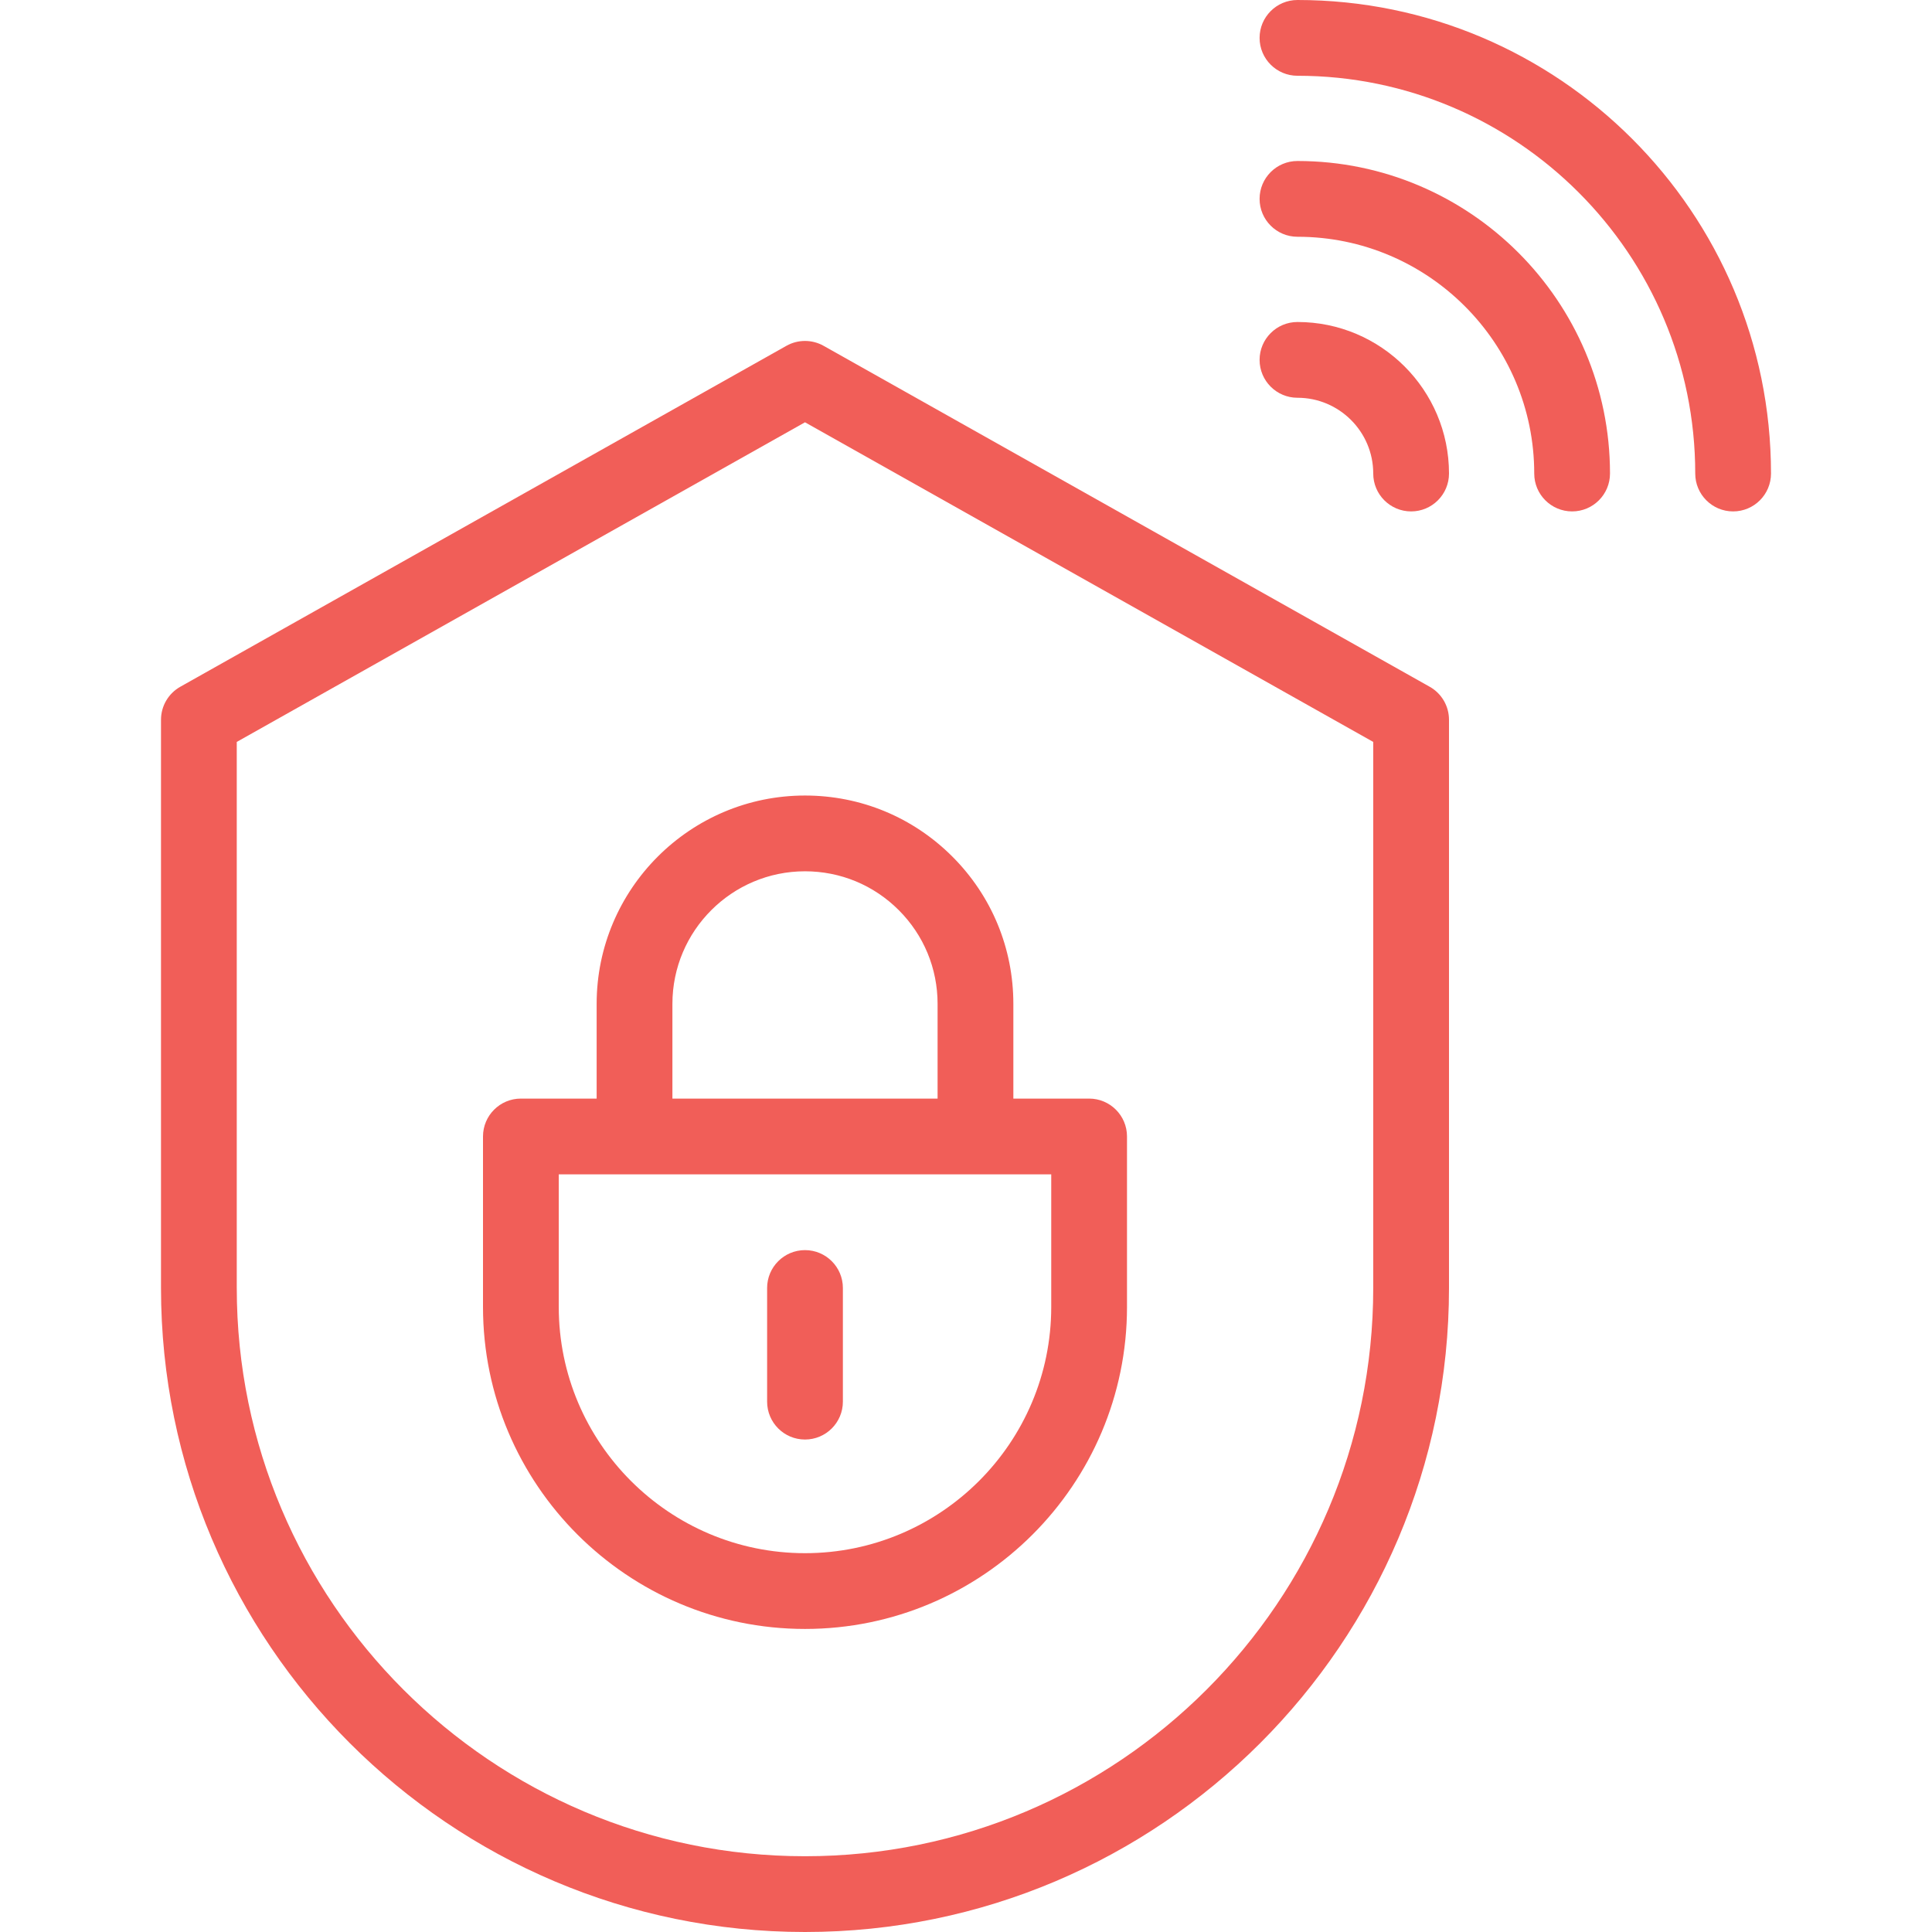
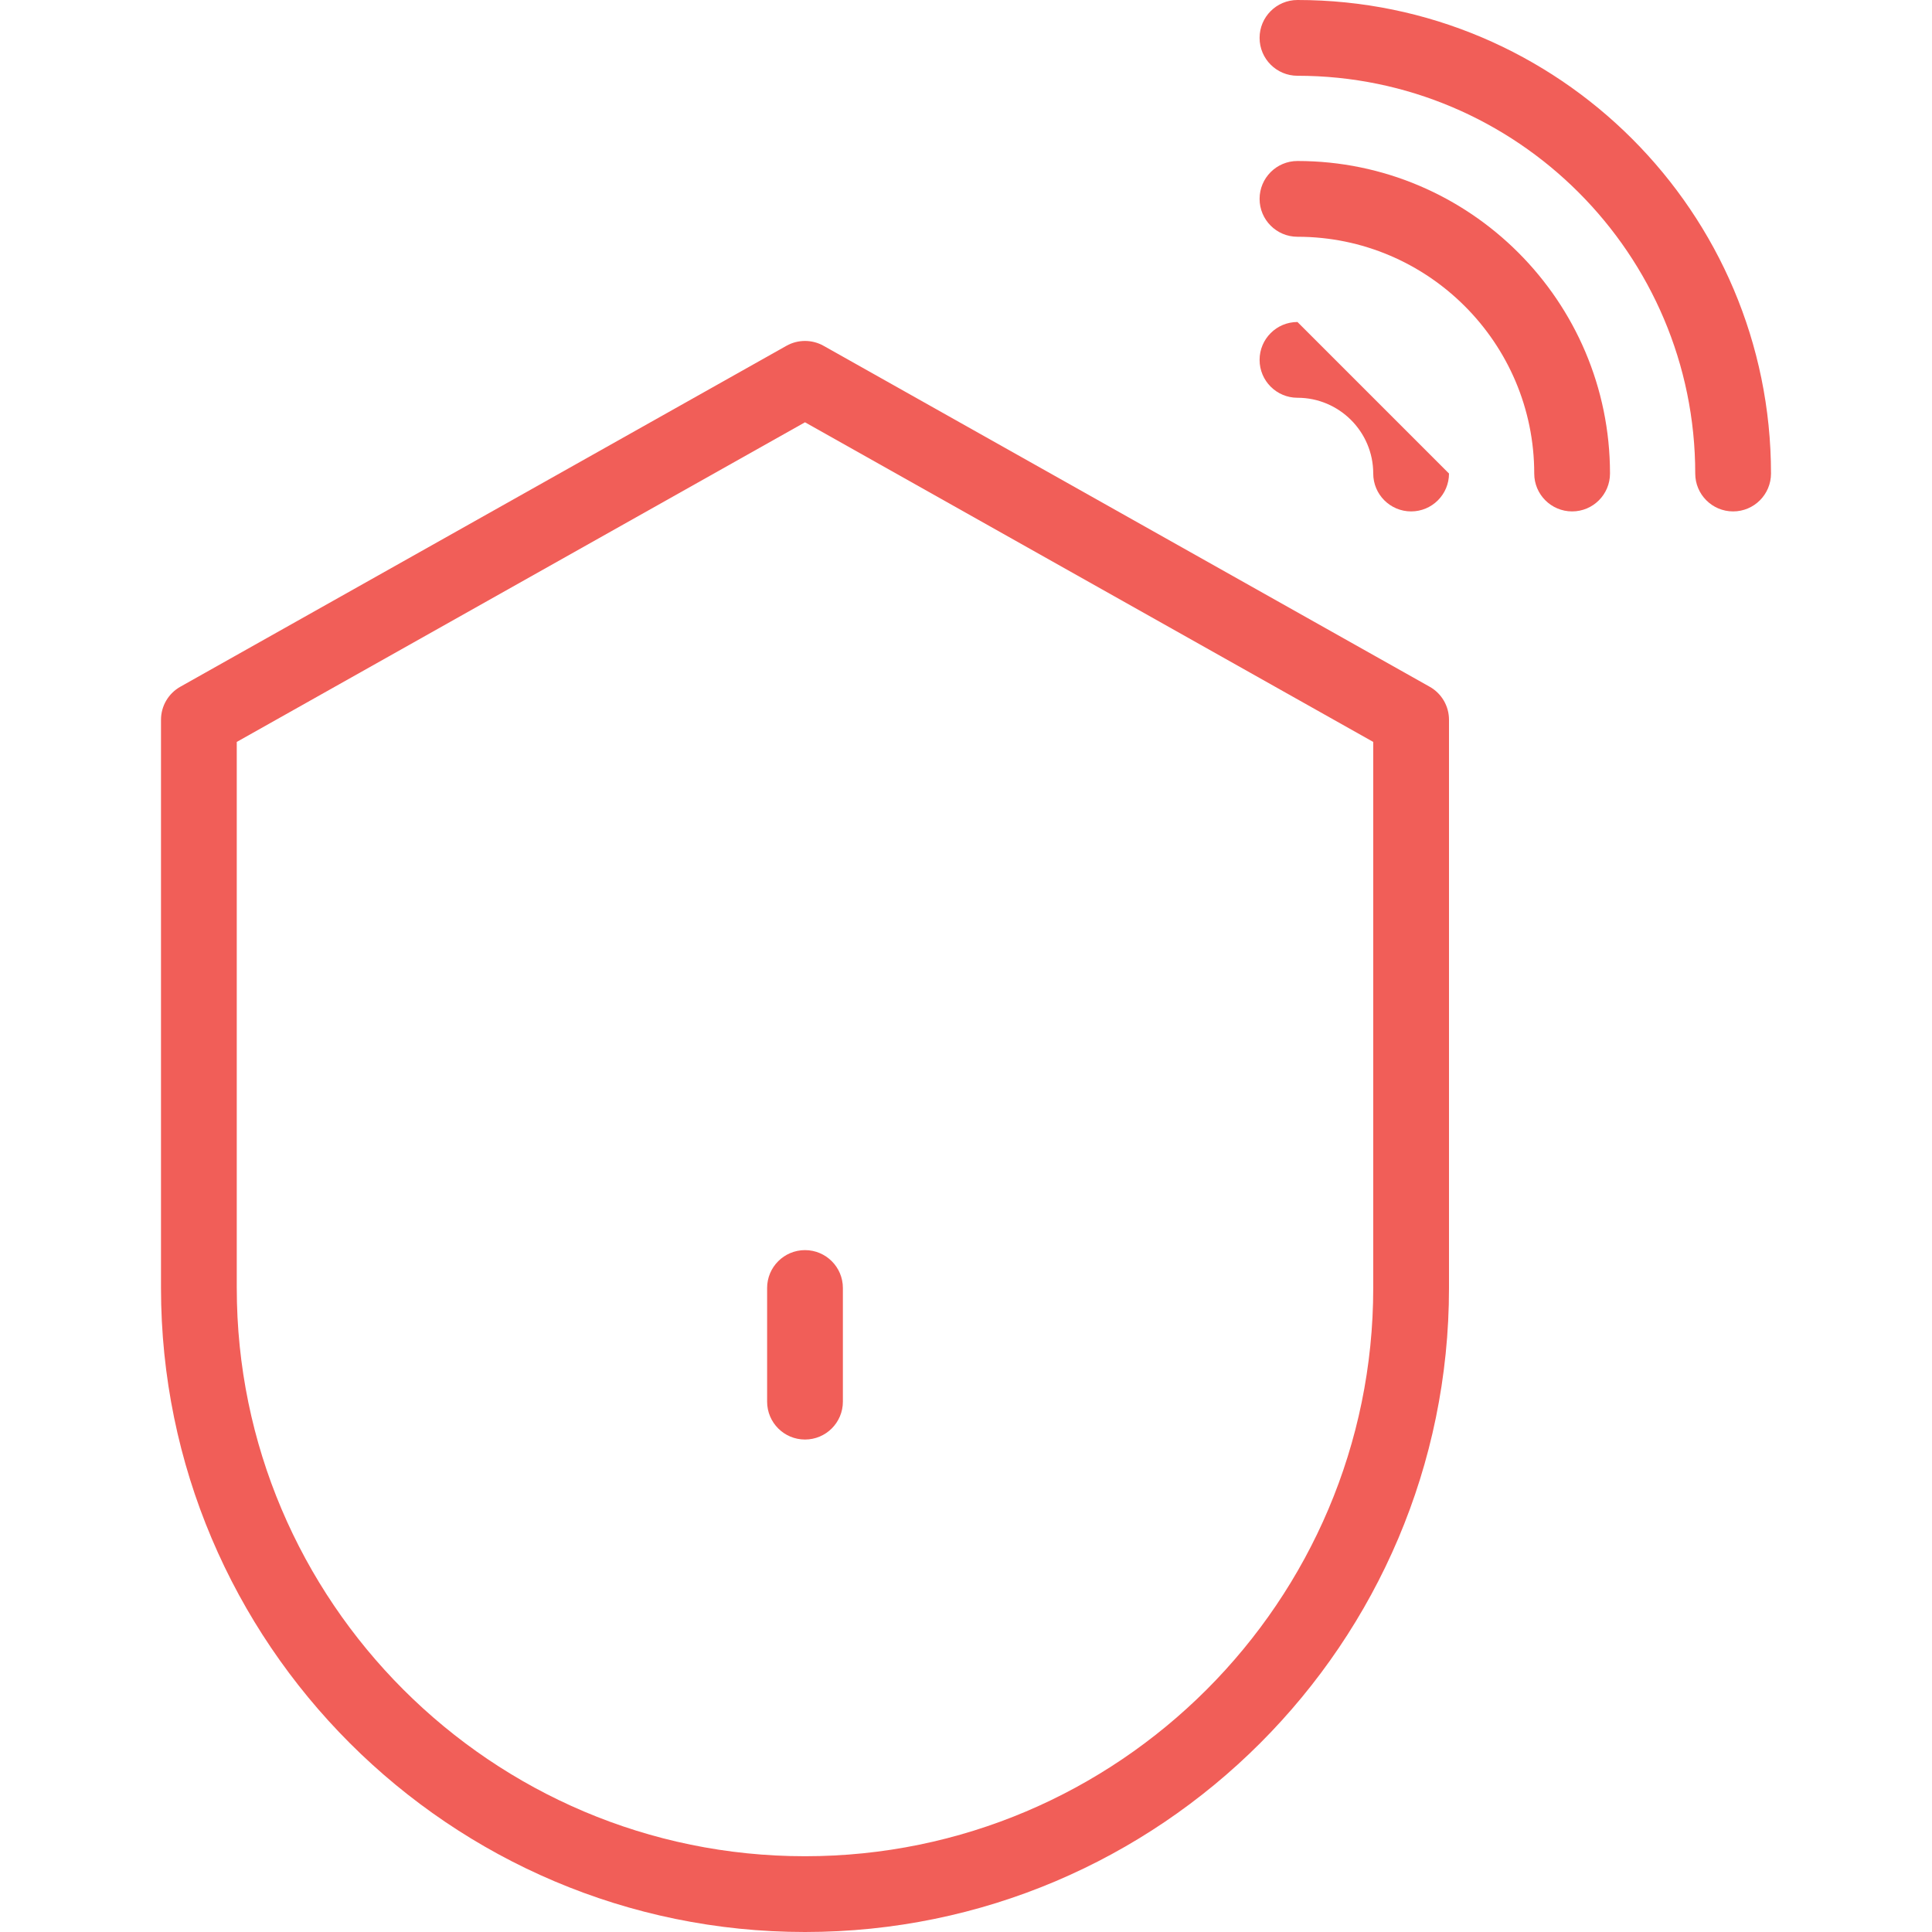
<svg xmlns="http://www.w3.org/2000/svg" enable-background="new 0 0 510 510" viewBox="0 0 510 510" id="cybersecurity">
  <path d="M377.402,181.284l-160-90c-3.045-1.712-6.761-1.712-9.806,0l-160,90    c-3.148,1.771-5.097,5.103-5.097,8.716v150c0,93.738,76.262,170,170,170s170-76.262,170-170V190    C382.5,186.387,380.552,183.056,377.402,181.284z M362.5,340c0,82.71-67.29,150-150,150c-82.71,0-150-67.29-150-150V195.849    l150-84.375l150,84.375V340z" fill="#f15e58" class="color000000 svgShape" />
-   <path d="M157.5,265v25h-20c-5.523,0-10,4.478-10,10v45c0,46.869,38.131,85,85,85s85-38.131,85-85v-45    c0-5.522-4.478-10-10-10h-20v-25c0-14.692-5.721-28.503-16.109-38.891C241.003,215.721,227.192,210,212.5,210    C182.173,210,157.5,234.673,157.5,265z M277.5,345c0,35.841-29.159,65-65,65s-65-29.159-65-65v-35h130V345z M247.5,265v25h-70v-25    c0-19.299,15.701-35,35-35c9.349,0,18.139,3.641,24.749,10.251C243.859,246.861,247.5,255.651,247.5,265z" fill="#f15e58" class="color000000 svgShape" />
-   <path d="M212.5 330c-5.523 0-10 4.478-10 10v30c0 5.522 4.477 10 10 10s10-4.478 10-10v-30C222.5 334.478 218.023 330 212.5 330zM342.5 85c-5.522 0-10 4.477-10 10s4.478 10 10 10c11.028 0 20 8.972 20 20 0 5.523 4.478 10 10 10s10-4.477 10-10C382.5 102.944 364.556 85 342.5 85z" fill="#f15e58" class="color000000 svgShape" />
+   <path d="M212.5 330c-5.523 0-10 4.478-10 10v30c0 5.522 4.477 10 10 10s10-4.478 10-10v-30C222.5 334.478 218.023 330 212.5 330zM342.5 85c-5.522 0-10 4.477-10 10s4.478 10 10 10c11.028 0 20 8.972 20 20 0 5.523 4.478 10 10 10s10-4.477 10-10z" fill="#f15e58" class="color000000 svgShape" />
  <path d="M342.5,42.5c-5.522,0-10,4.477-10,10s4.478,10,10,10c34.463,0,62.5,28.038,62.5,62.5    c0,5.523,4.478,10,10,10s10-4.477,10-10C425,79.509,387.99,42.5,342.5,42.5z" fill="#f15e58" class="color000000 svgShape" />
  <path d="M342.5,0c-5.522,0-10,4.477-10,10s4.478,10,10,10c57.897,0,105,47.103,105,105c0,5.523,4.478,10,10,10    s10-4.477,10-10C467.5,56.075,411.425,0,342.5,0z" fill="#f15e58" class="color000000 svgShape" />
</svg>